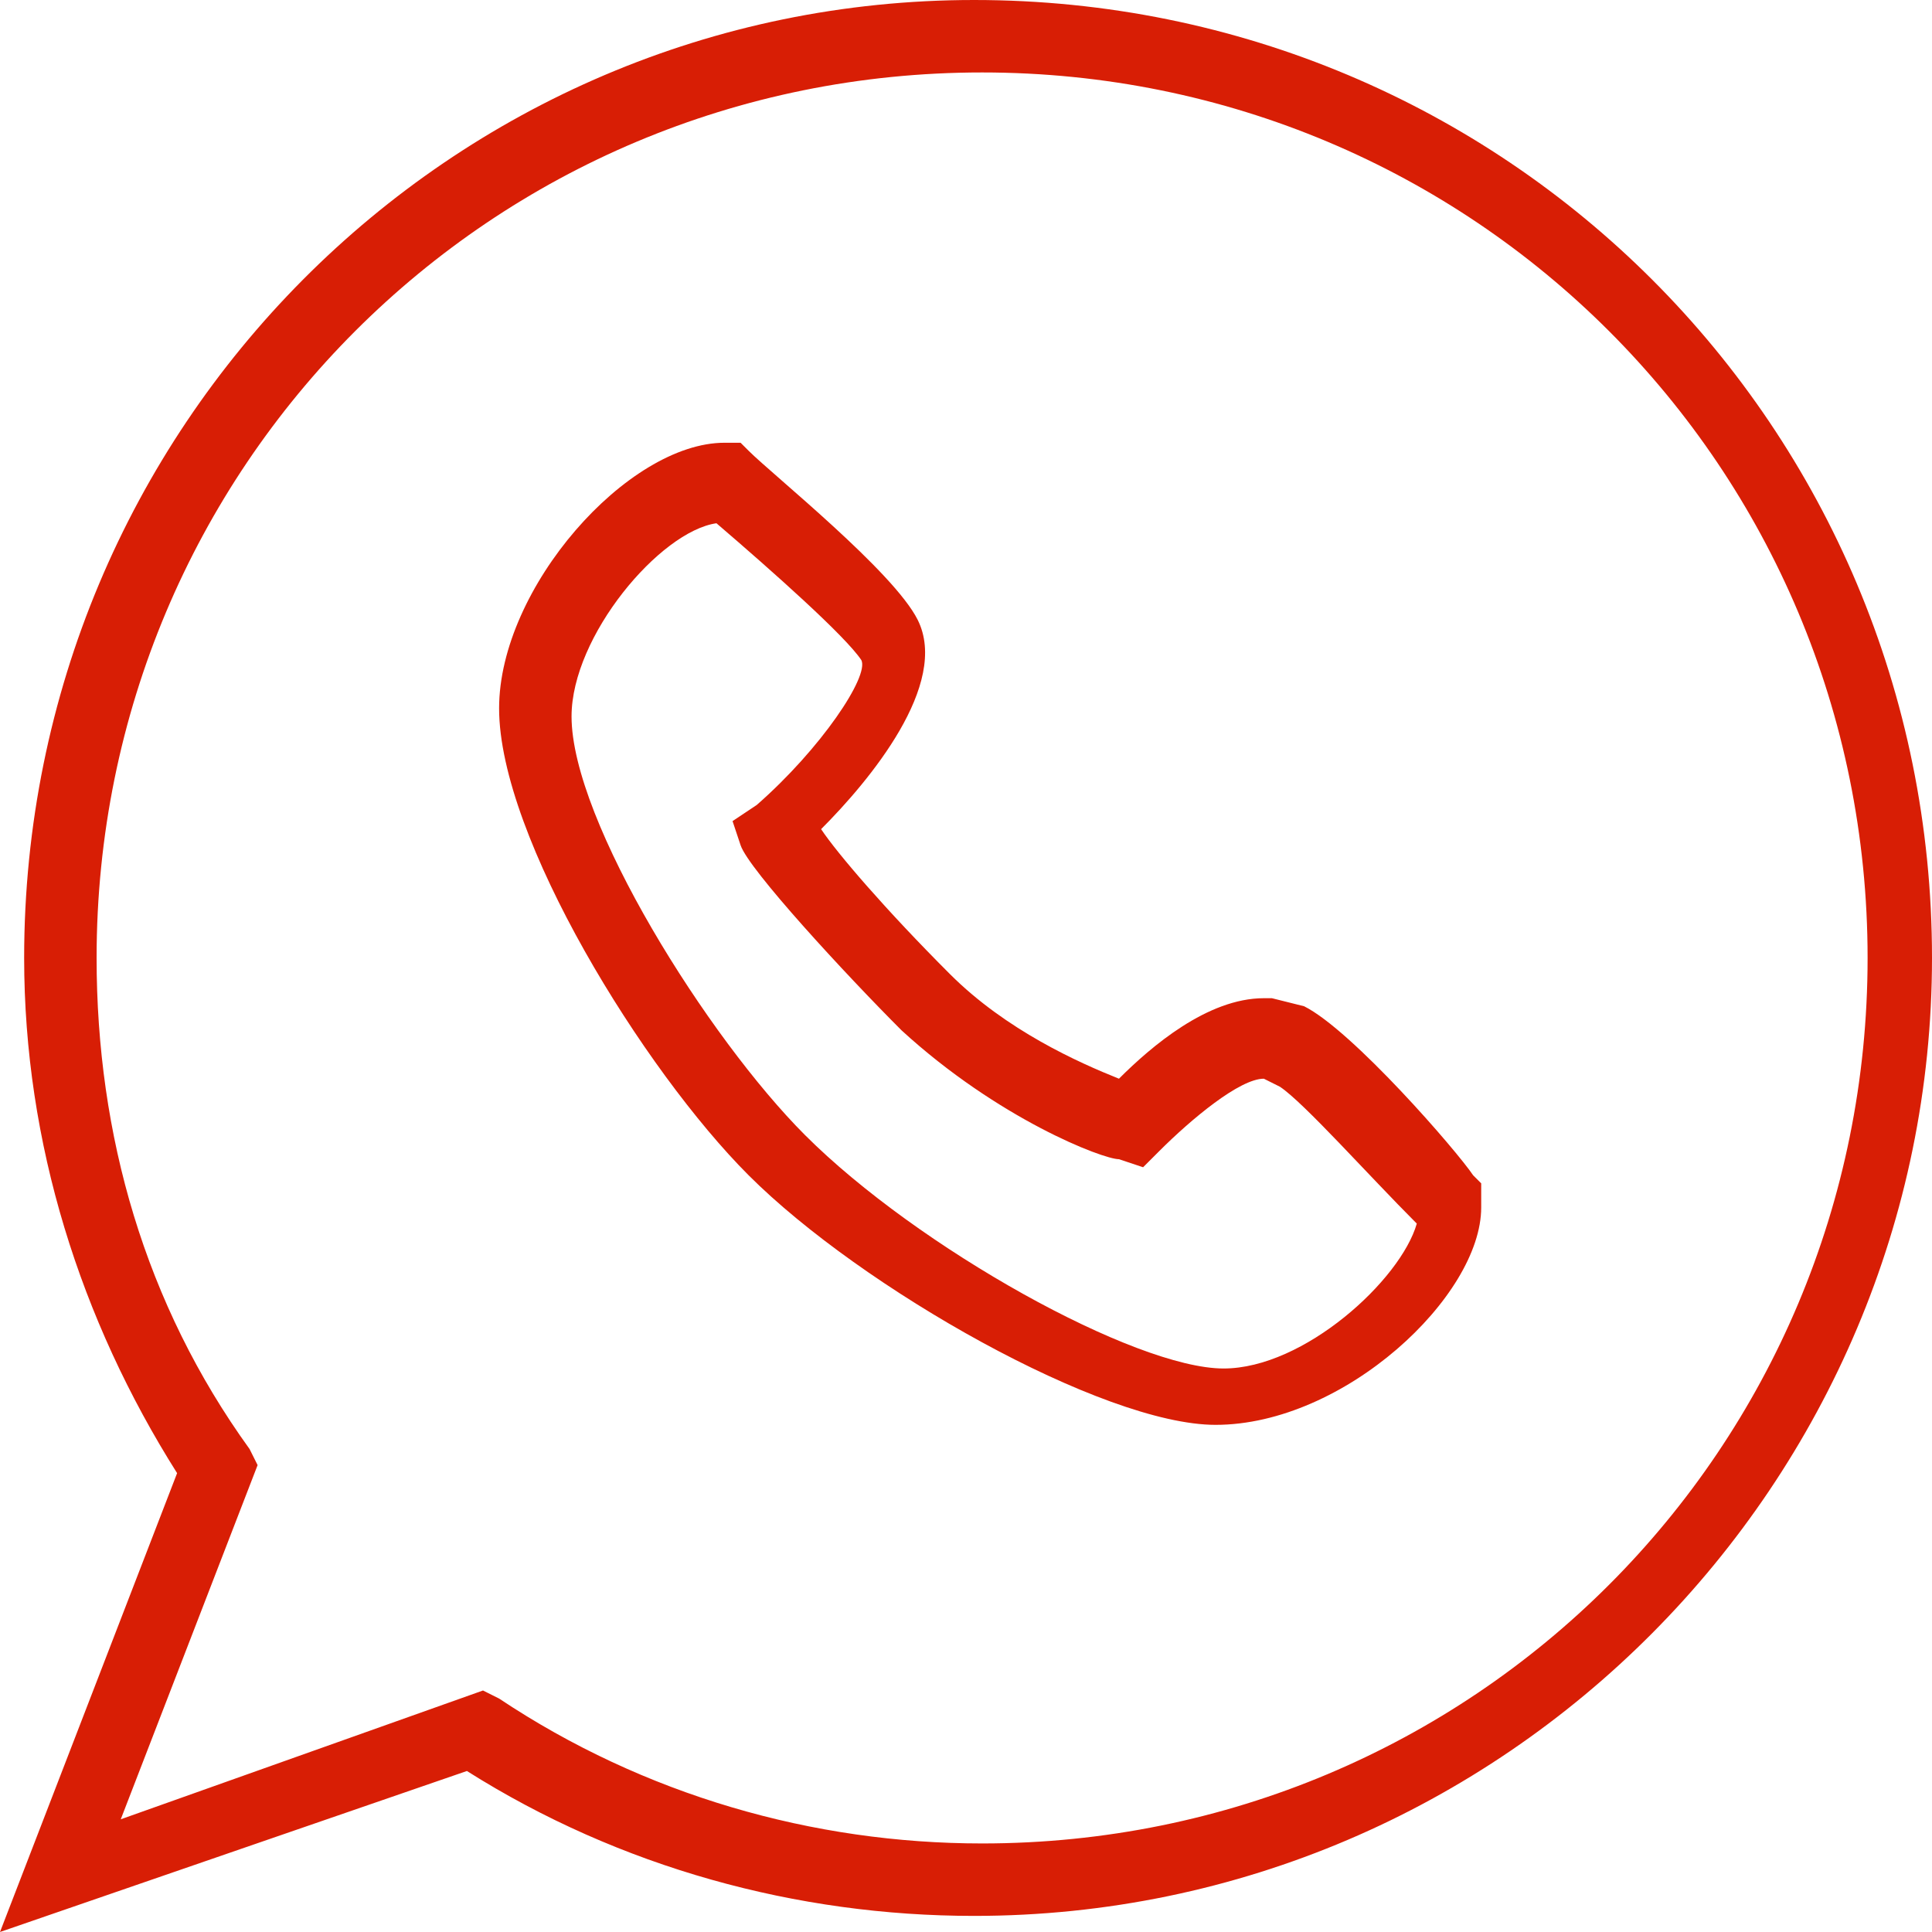
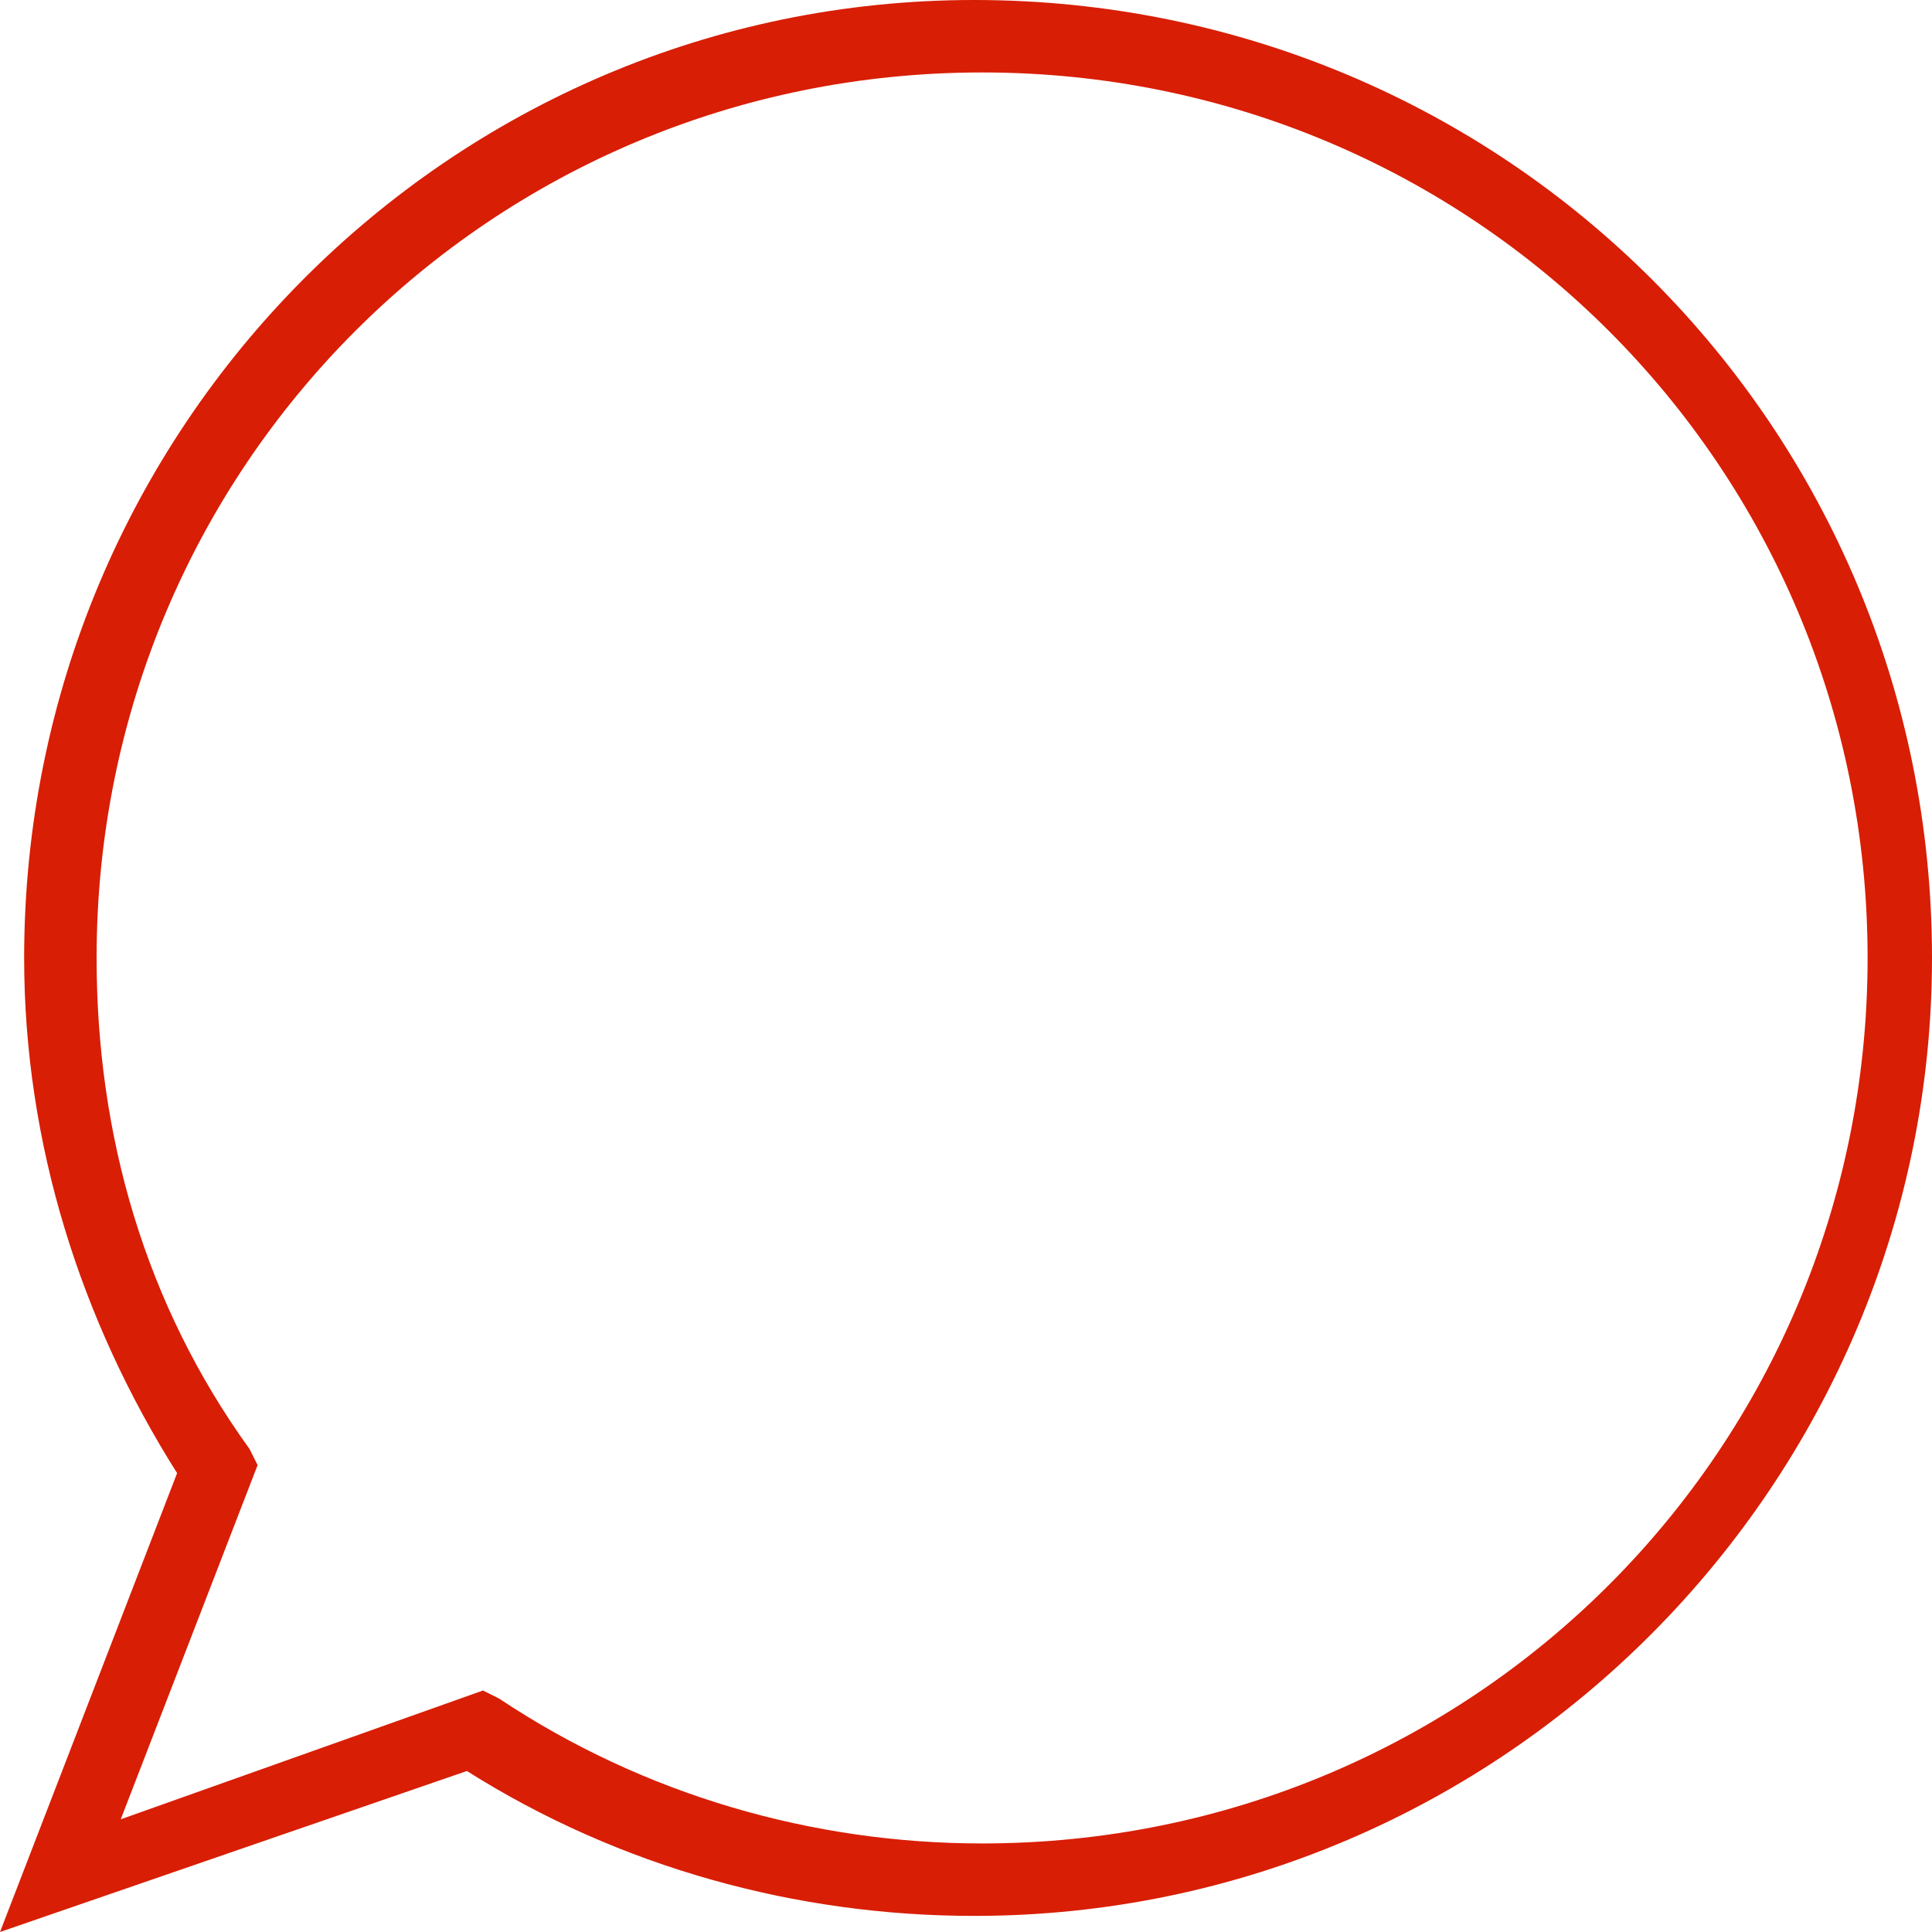
<svg xmlns="http://www.w3.org/2000/svg" version="1.1" id="Layer_1" x="0px" y="0px" viewBox="0 0 24 24" style="enable-background:new 0 0 24 24;" xml:space="preserve">
  <style type="text/css">
	.st0{fill:#D81E05;}
</style>
  <g>
    <g>
      <g>
        <g>
          <g>
            <path class="st0" d="M0,24l2.2-5.7c-1.2-1.9-1.9-4.1-1.9-6.4C0.3,5.3,5.6,0,12.1,0C18.7,0,24,5.3,24,11.9       c0,6.5-5.3,11.9-11.9,11.9c-2.2,0-4.4-0.6-6.3-1.8L0,24z M6,21l0.2,0.1c1.8,1.2,3.9,1.8,6,1.8c6.1,0,11-4.9,11-11       s-4.9-11-11-11s-11,4.9-11,11c0,2.2,0.6,4.3,1.9,6.1l0.1,0.2l-1.7,4.4L6,21z" />
          </g>
        </g>
      </g>
    </g>
    <g>
      <g>
        <g>
          <g>
-             <path class="st0" d="M15.1,17.7c-1.4,0-4.4-1.7-5.8-3.1C8,13.3,6.2,10.4,6.2,8.8c0-1.5,1.6-3.3,2.8-3.3h0.2l0.1,0.1       c0.3,0.3,1.8,1.5,2.1,2.1c0.4,0.8-0.6,2-1.2,2.6c0.2,0.3,0.8,1,1.6,1.8c0.7,0.7,1.6,1.1,2.1,1.3c0.4-0.4,1.1-1,1.8-1h0.1       l0.4,0.1c0.6,0.3,1.9,1.8,2.1,2.1l0.1,0.1V15C18.4,16.1,16.7,17.7,15.1,17.7z M8.9,6.5C8.2,6.6,7.1,7.9,7.1,8.9       c0,1.3,1.7,4,2.9,5.2c1.4,1.4,4.1,2.9,5.2,2.9c1,0,2.2-1.1,2.4-1.8c-0.6-0.6-1.4-1.5-1.7-1.7l-0.2-0.1c-0.3,0-0.9,0.5-1.3,0.9       l-0.2,0.2l-0.3-0.1c-0.2,0-1.5-0.5-2.7-1.6c-0.7-0.7-1.9-2-2-2.3l-0.1-0.3L9.4,10c0.8-0.7,1.4-1.6,1.3-1.8       C10.5,7.9,9.6,7.1,8.9,6.5z" />
-           </g>
+             </g>
        </g>
      </g>
    </g>
  </g>
</svg>